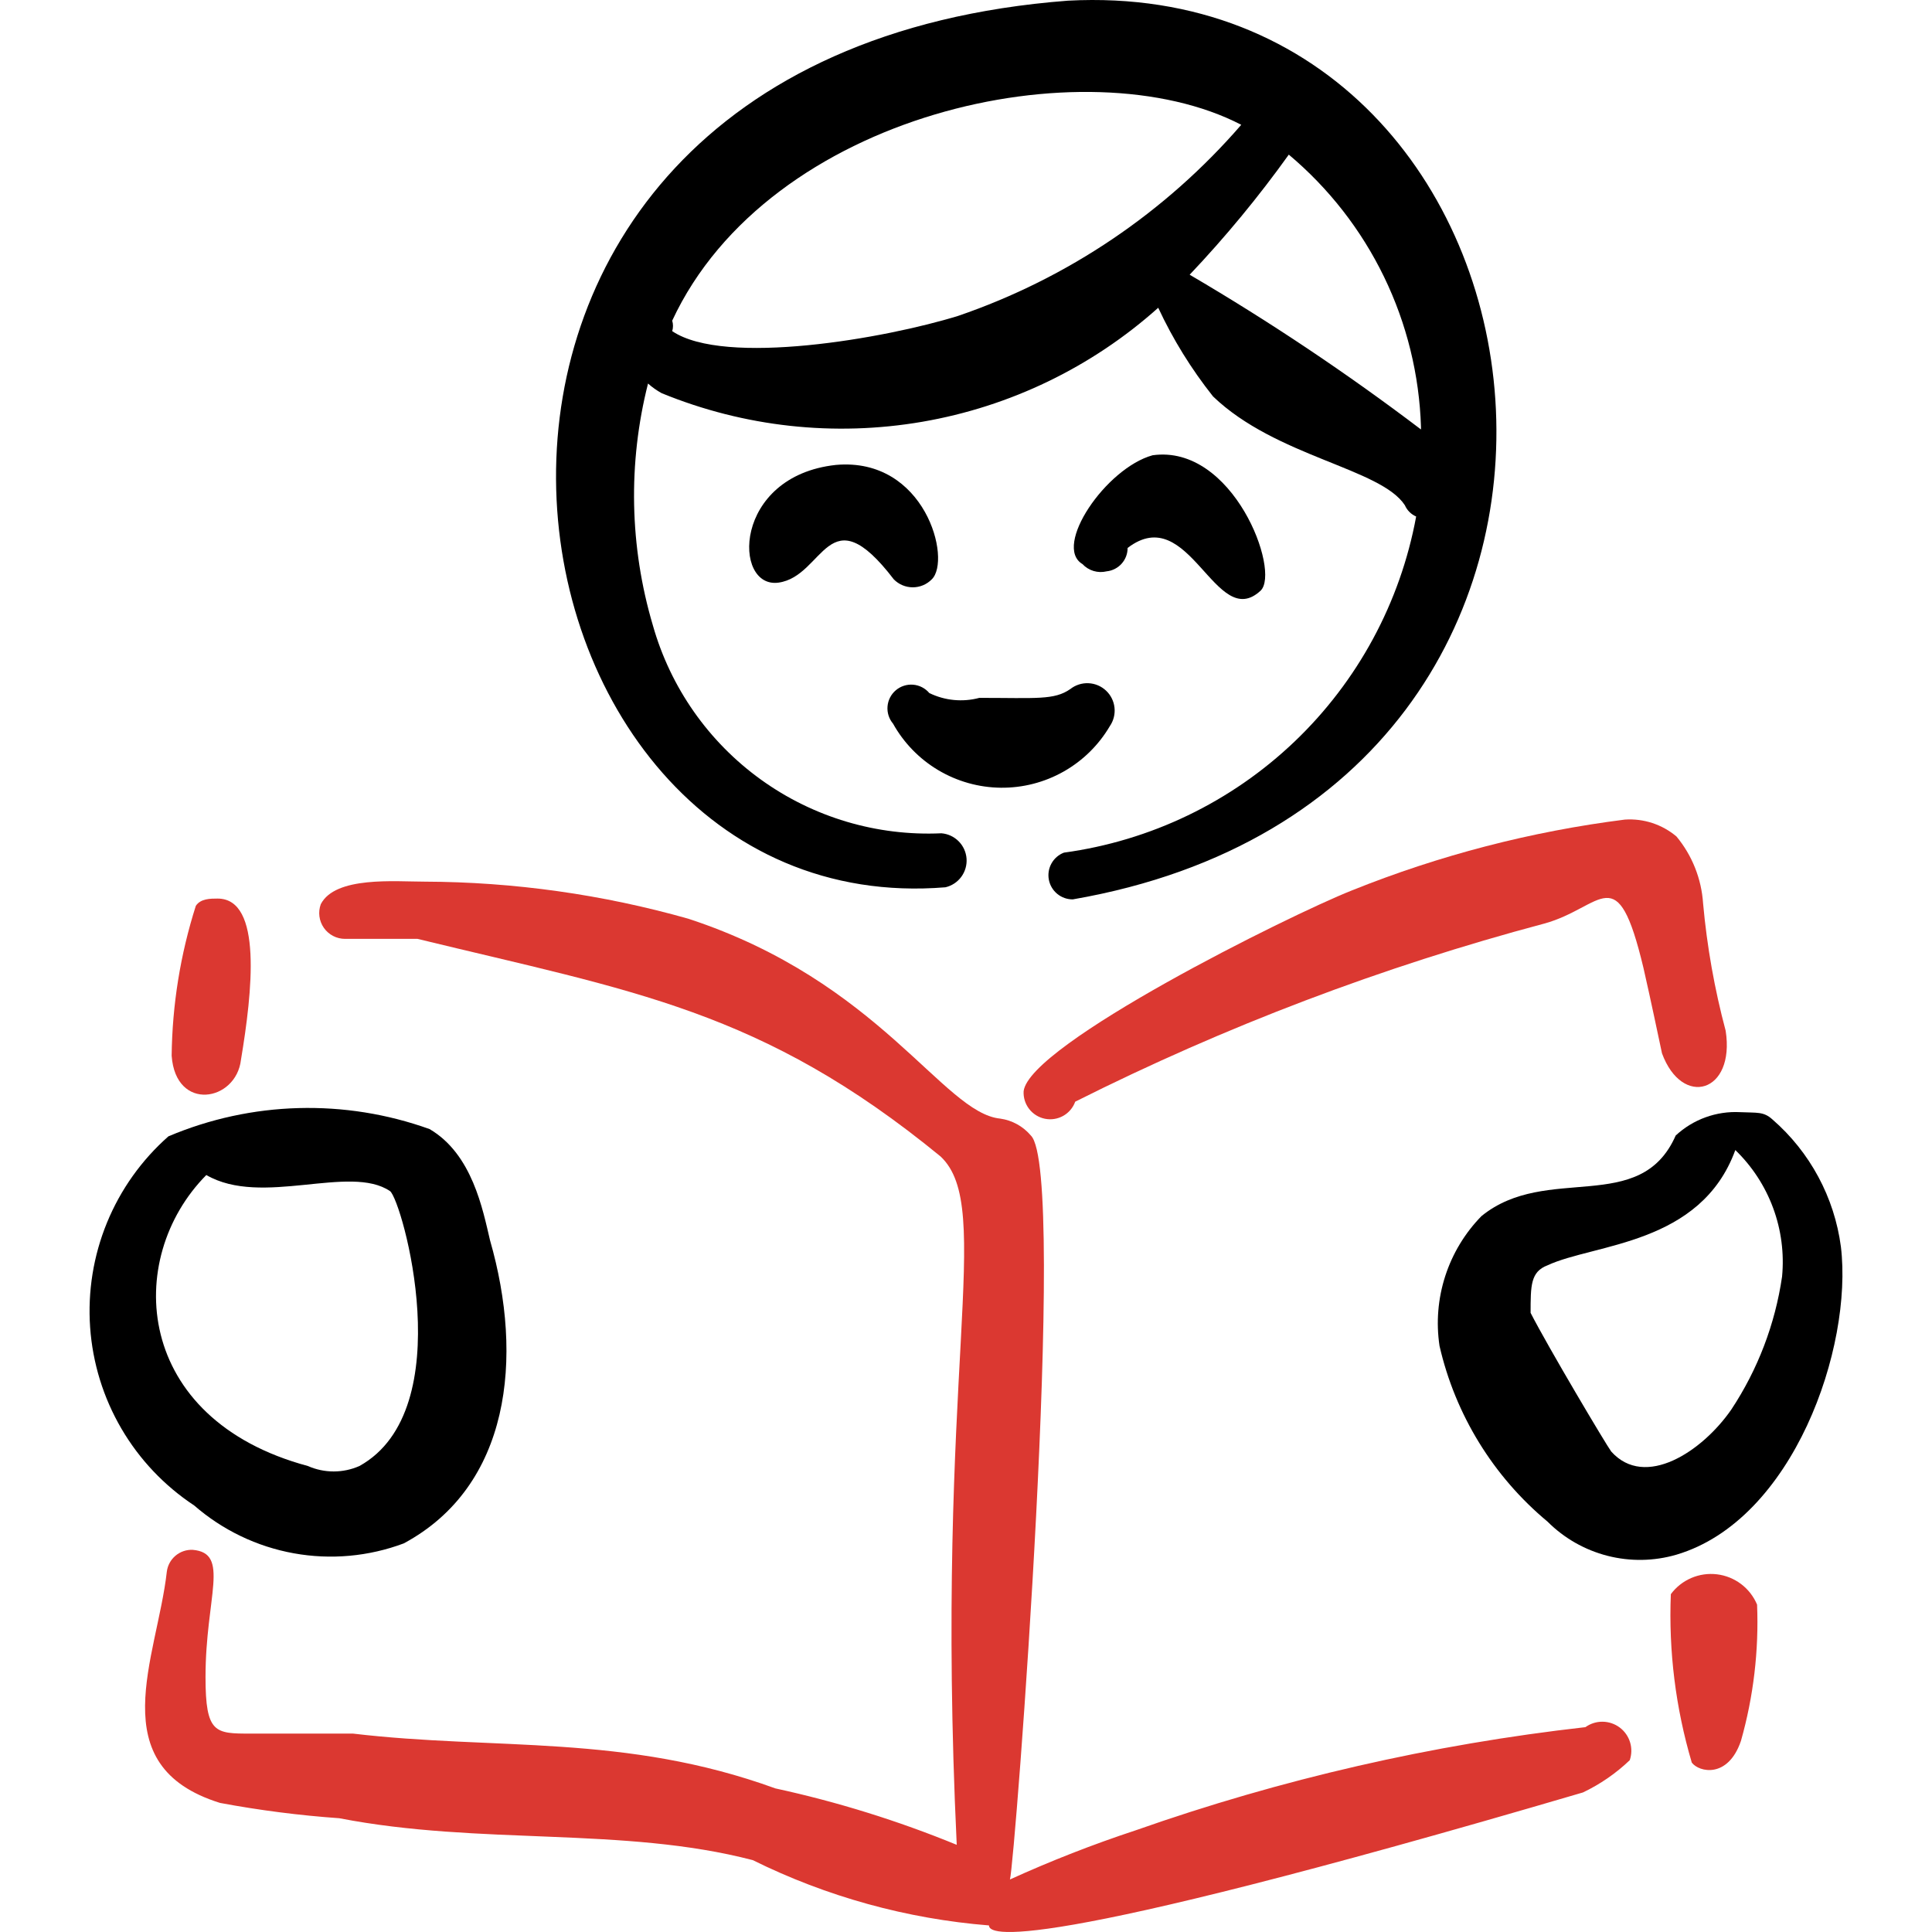
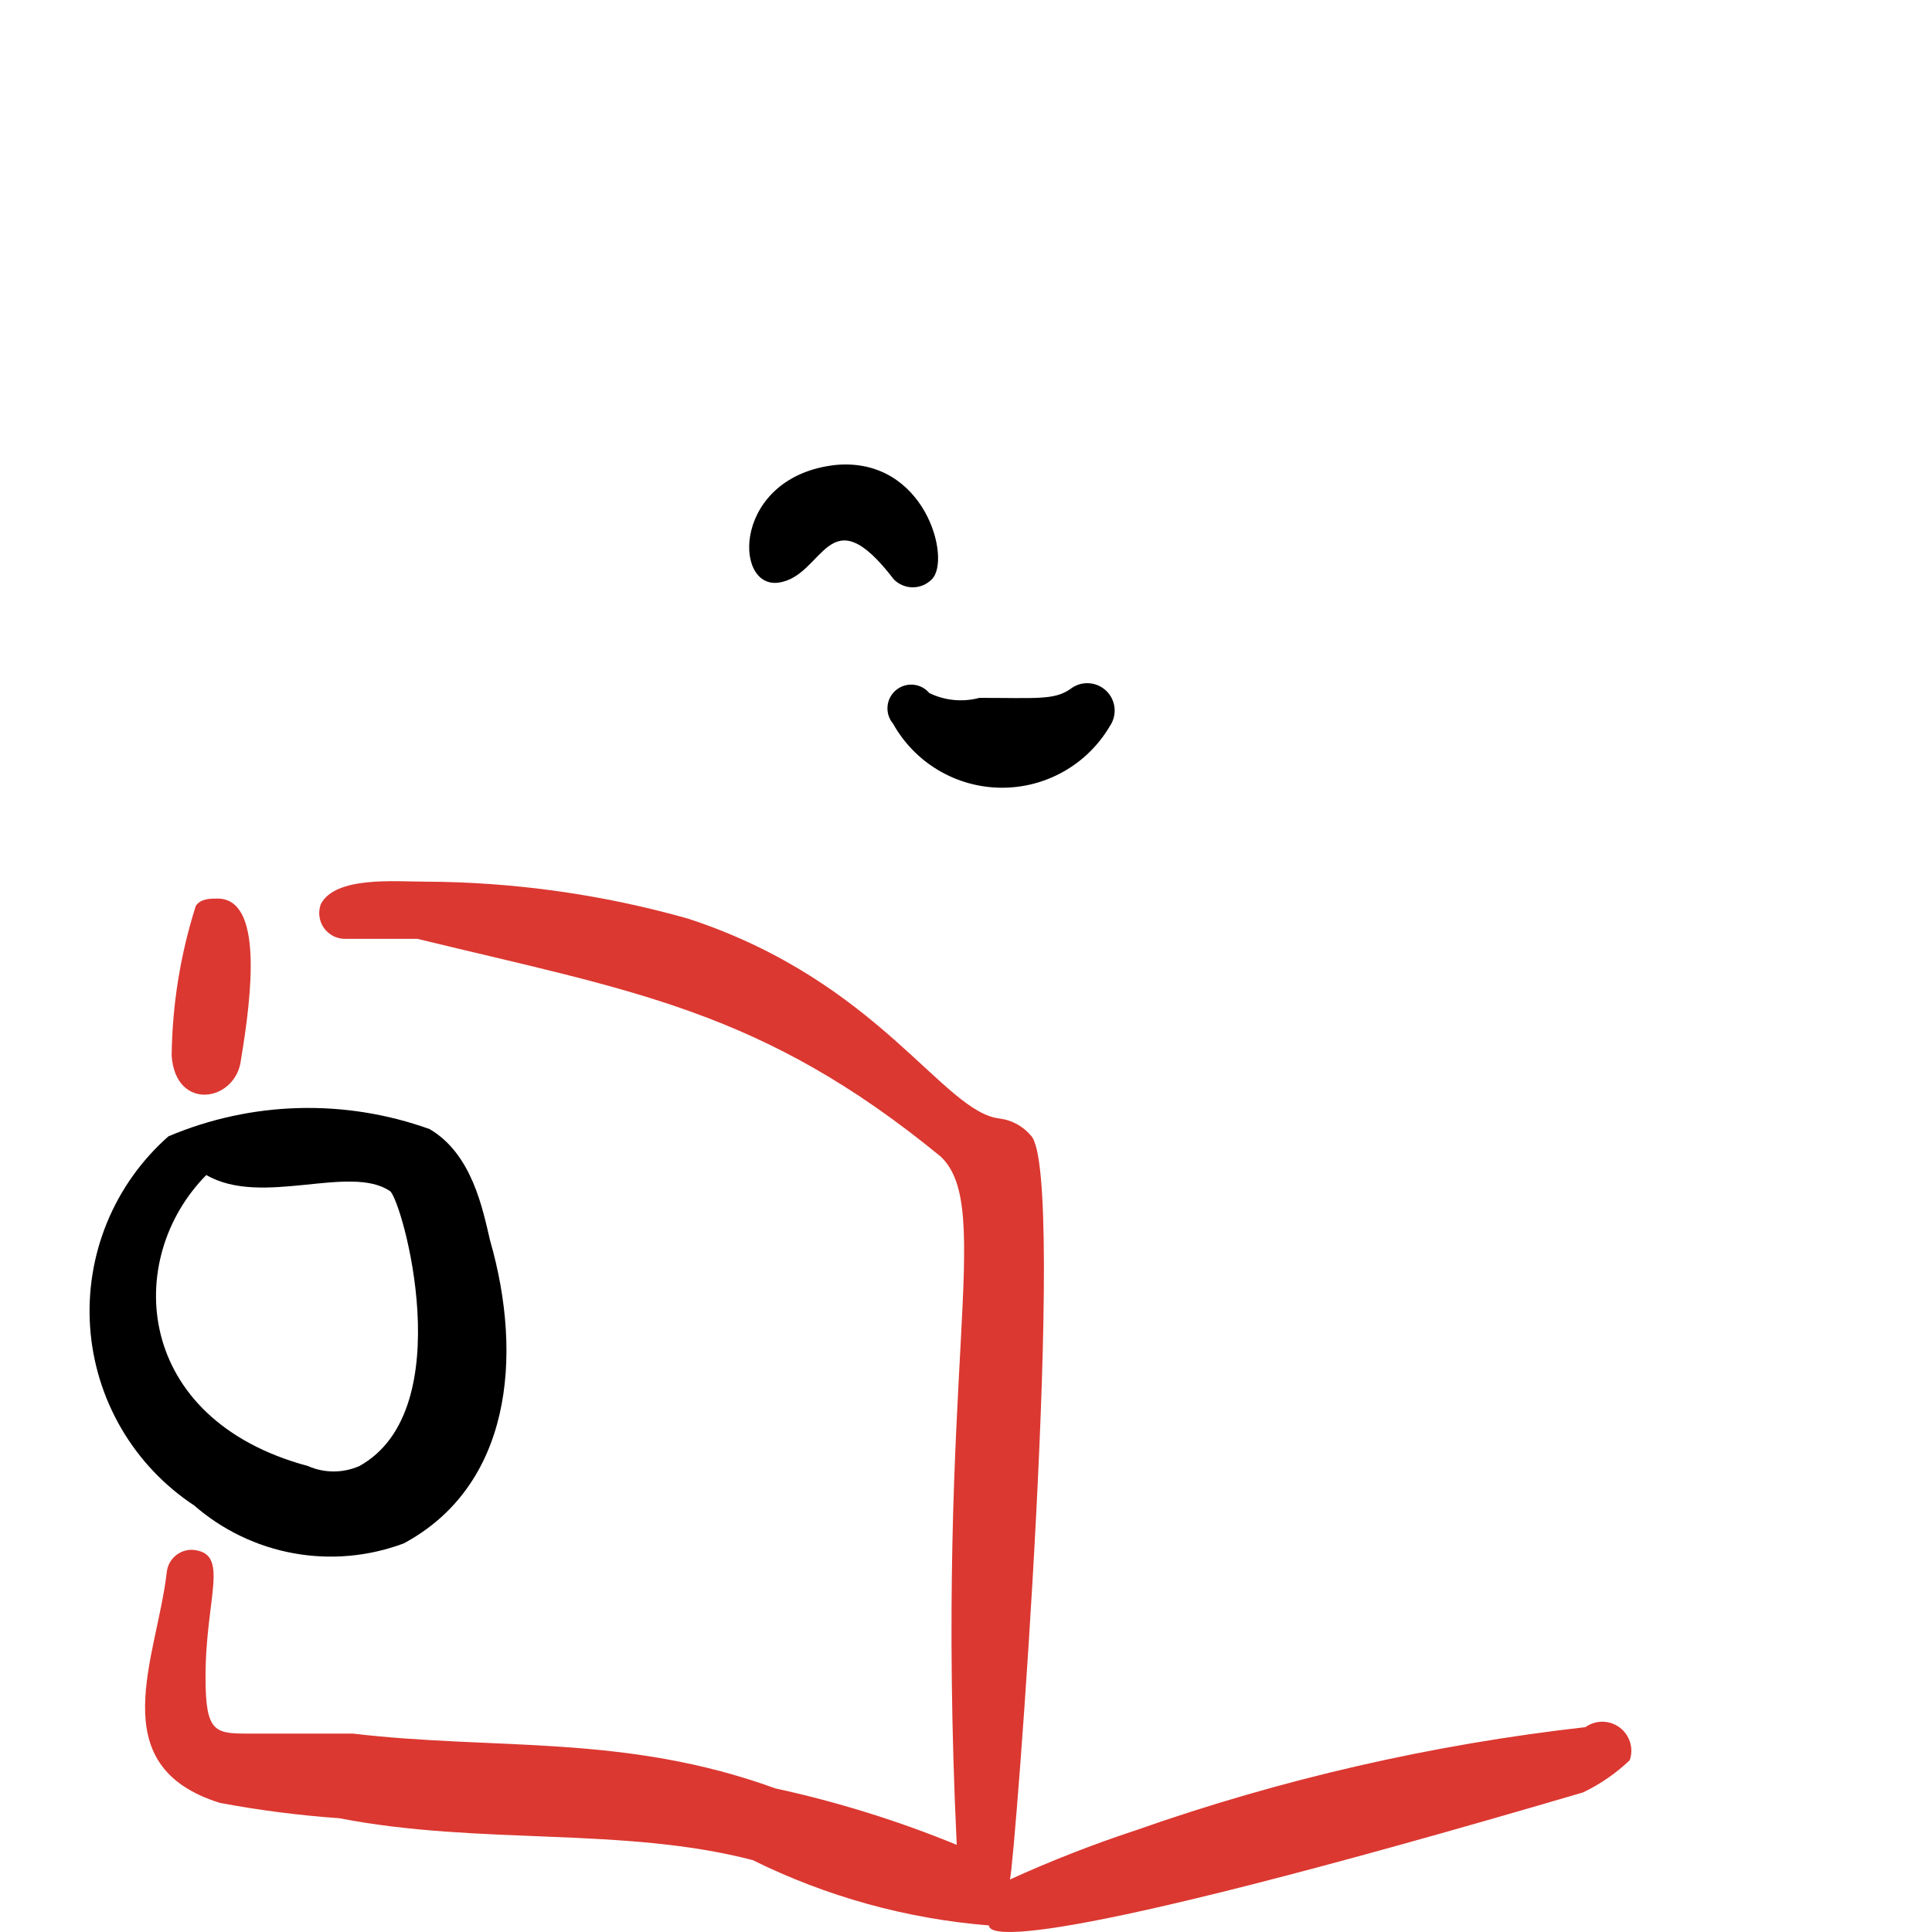
<svg xmlns="http://www.w3.org/2000/svg" width="650" height="650" viewBox="0 0 650 650" fill="none">
-   <path fill-rule="evenodd" clip-rule="evenodd" d="M318.085 298.518C320.225 298.017 322.118 296.768 323.418 294.997C324.72 293.226 325.346 291.046 325.184 288.852C325.018 286.661 324.076 284.597 322.527 283.04C320.977 281.48 318.919 280.526 316.728 280.35C295.026 281.352 273.622 274.985 255.997 262.284C238.371 249.582 225.561 231.292 219.648 210.386C211.796 183.909 211.234 155.804 218.021 129.034C219.428 130.291 220.975 131.383 222.631 132.288C250.366 143.654 280.74 146.985 310.28 141.902C339.819 136.819 367.333 123.526 389.674 103.544C394.625 114.177 400.816 124.19 408.113 133.373C429.265 153.711 464.519 157.507 472.652 169.981C473.392 171.682 474.749 173.039 476.449 173.778C471.122 202.704 456.798 229.21 435.518 249.515C414.239 269.821 387.091 282.888 357.946 286.859C356.167 287.541 354.685 288.828 353.759 290.493C352.833 292.156 352.519 294.095 352.874 295.967C353.228 297.838 354.23 299.525 355.701 300.736C357.174 301.947 359.024 302.599 360.931 302.586C569.191 266.519 532.311 -8.994 359.303 0.226C114.161 18.937 158.905 311.534 318.085 298.518ZM478.077 144.491C453.19 125.608 427.201 108.222 400.25 92.425C412.278 79.736 423.423 66.236 433.604 52.021C447.05 63.309 457.96 77.308 465.624 93.102C473.289 108.896 477.53 126.13 478.077 143.677V144.491ZM417.605 41.987C392.112 71.443 359.271 93.618 322.424 106.255C298.016 113.848 243.782 123.339 226.156 111.408C226.511 110.259 226.511 109.031 226.156 107.882C258.697 37.919 365.27 14.87 417.605 41.987Z" fill="black" />
  <path fill-rule="evenodd" clip-rule="evenodd" d="M300.723 194.929C301.557 195.773 302.548 196.444 303.643 196.902C304.737 197.359 305.91 197.595 307.096 197.595C308.282 197.595 309.455 197.359 310.549 196.902C311.643 196.444 312.637 195.773 313.468 194.929C320.247 188.421 311.299 153.711 281.199 156.422C246.489 160.219 246.489 198.183 261.946 196.014C277.402 193.844 278.488 165.913 300.723 194.929Z" fill="black" />
-   <path fill-rule="evenodd" clip-rule="evenodd" d="M424.113 198.726C430.892 192.218 414.891 149.372 387.776 153.168C372.046 157.507 354.149 183.811 364.183 189.777C365.199 190.869 366.491 191.671 367.918 192.1C369.348 192.529 370.867 192.57 372.319 192.218C374.258 192.016 376.057 191.099 377.359 189.645C378.662 188.192 379.38 186.306 379.369 184.353C400.25 168.354 408.928 212.827 424.113 198.726Z" fill="black" />
  <path fill-rule="evenodd" clip-rule="evenodd" d="M373.4 244.284C374.646 242.468 375.201 240.266 374.963 238.076C374.727 235.887 373.714 233.855 372.108 232.348C370.502 230.84 368.411 229.957 366.21 229.859C364.01 229.76 361.847 230.452 360.113 231.81C354.691 235.606 348.725 234.793 329.471 234.793C323.854 236.293 317.885 235.716 312.658 233.166C311.293 231.548 309.337 230.538 307.228 230.36C305.118 230.182 303.021 230.85 301.405 232.217C299.785 233.583 298.778 235.536 298.599 237.647C298.42 239.758 299.089 241.852 300.454 243.47C304.061 249.936 309.313 255.334 315.678 259.118C322.039 262.902 329.29 264.939 336.691 265.021C344.096 265.104 351.39 263.23 357.835 259.588C364.281 255.947 369.652 250.667 373.4 244.284Z" fill="black" />
  <path fill-rule="evenodd" clip-rule="evenodd" d="M533.396 581.081C481.81 586.904 431.048 598.55 382.081 615.791C367.692 620.536 353.571 626.058 339.777 632.334C341.405 627.45 359.302 394.241 346.827 382.038C344.208 378.942 340.541 376.913 336.525 376.345C317.271 374.446 296.119 330.243 231.579 309.094C202.726 300.923 172.892 296.725 142.905 296.619C132.871 296.619 112.805 294.721 107.923 304.211C107.444 305.522 107.287 306.927 107.467 308.311C107.646 309.695 108.157 311.014 108.955 312.16C109.754 313.303 110.816 314.24 112.053 314.884C113.289 315.532 114.663 315.87 116.059 315.873H140.464C212.868 333.499 256.255 339.736 316.456 389.09C334.897 406.445 314.286 460.679 321.881 620.671C302.137 612.571 281.721 606.22 260.866 601.689C210.156 583.25 166.768 588.943 118.77 583.25H84.331C72.399 583.25 69.145 583.25 69.145 564.268C69.145 537.149 77.552 522.508 64.807 521.422C62.707 521.338 60.651 522.042 59.045 523.396C57.439 524.753 56.398 526.66 56.129 528.743C52.875 557.76 33.893 594.097 74.027 606.572C87.295 609.053 100.695 610.773 114.16 611.723C161.616 620.942 209.614 614.434 253.273 625.825C278.125 638.119 305.089 645.575 332.727 647.79C332.727 650.772 342.488 658.908 532.583 603.046C538.366 600.286 543.677 596.624 548.311 592.199C548.985 590.241 549.02 588.12 548.411 586.14C547.799 584.16 546.577 582.427 544.917 581.189C543.254 579.952 541.245 579.275 539.173 579.253C537.104 579.234 535.078 579.873 533.396 581.081Z" fill="#DB3831" />
  <path fill-rule="evenodd" clip-rule="evenodd" d="M164.866 417.289C162.426 406.987 158.9 388.275 144.528 379.868C115.976 369.606 84.606 370.478 56.668 382.308C47.636 390.274 40.561 400.211 35.991 411.353C31.422 422.495 29.482 434.539 30.322 446.55C31.161 458.564 34.757 470.221 40.831 480.618C46.905 491.018 55.294 499.874 65.345 506.507C74.857 514.789 86.431 520.347 98.843 522.589C111.254 524.832 124.041 523.681 135.851 519.253C171.646 499.999 176.256 456.882 164.866 417.289ZM120.936 493.22C118.203 494.431 115.247 495.054 112.258 495.054C109.269 495.054 106.314 494.431 103.581 493.22C45.007 477.49 41.482 423.527 69.413 395.325C88.124 406.172 117.682 391.528 131.241 400.749C135.308 404.002 155.104 474.237 120.936 493.22Z" fill="black" />
  <path fill-rule="evenodd" clip-rule="evenodd" d="M81.071 356.549C84.868 333.77 88.393 302.315 73.207 302.315C70.766 302.315 67.513 302.315 65.885 304.755C60.684 321.07 57.943 338.07 57.75 355.192C59.106 374.175 79.444 370.649 81.071 356.549Z" fill="#DB3831" />
-   <path fill-rule="evenodd" clip-rule="evenodd" d="M552.92 325.634C555.631 337.567 557.53 346.786 559.158 354.38C565.937 372.818 583.836 367.667 580.581 346.786C576.832 332.748 574.292 318.413 572.986 303.94C572.447 295.685 569.317 287.806 564.038 281.434C559.209 277.36 552.988 275.318 546.683 275.738C515.145 279.719 484.248 287.739 454.757 299.601C433.605 308.008 346.285 351.395 344.387 367.125C344.268 369.27 344.926 371.388 346.239 373.089C347.553 374.79 349.435 375.963 351.542 376.391C353.647 376.818 355.838 376.472 357.712 375.418C359.583 374.365 361.016 372.672 361.742 370.649C412.16 345.323 465.046 325.241 519.567 310.722C539.362 305.297 543.972 288.213 552.92 325.634Z" fill="#DB3831" />
-   <path fill-rule="evenodd" clip-rule="evenodd" d="M562.136 536.337C561.358 555.487 563.742 574.635 569.186 593.014C571.626 596.267 581.389 598.436 585.728 585.691C589.945 570.797 591.776 555.33 591.15 539.863C590.005 537.122 588.152 534.736 585.785 532.943C583.418 531.153 580.617 530.018 577.668 529.661C574.721 529.303 571.729 529.731 569.001 530.904C566.274 532.076 563.904 533.951 562.136 536.337Z" fill="#DB3831" />
-   <path fill-rule="evenodd" clip-rule="evenodd" d="M619.353 419.461C617.162 402.843 608.964 387.603 596.305 376.615C593.321 373.904 591.151 374.446 585.459 374.175C581.499 373.964 577.539 374.552 573.813 375.903C570.083 377.255 566.668 379.34 563.765 382.04C551.832 409.156 520.375 391.259 498.41 409.156C492.847 414.849 488.679 421.755 486.233 429.33C483.785 436.906 483.127 444.944 484.31 452.814C489.621 475.968 502.389 496.736 520.648 511.932C526.216 517.506 533.185 521.479 540.817 523.434C548.452 525.392 556.471 525.26 564.036 523.05C603.355 511.39 623.421 453.359 619.353 419.461ZM542.071 488.34C540.443 486.17 520.919 453.359 514.953 441.697C514.953 432.478 514.953 427.868 520.648 425.699C536.375 418.375 572.172 418.92 583.831 386.921C589.48 392.381 593.827 399.043 596.549 406.413C599.274 413.785 600.3 421.674 599.558 429.496C597.226 445.486 591.393 460.763 582.474 474.237C572.713 488.34 553.46 501.085 542.071 488.34Z" fill="black" />
</svg>